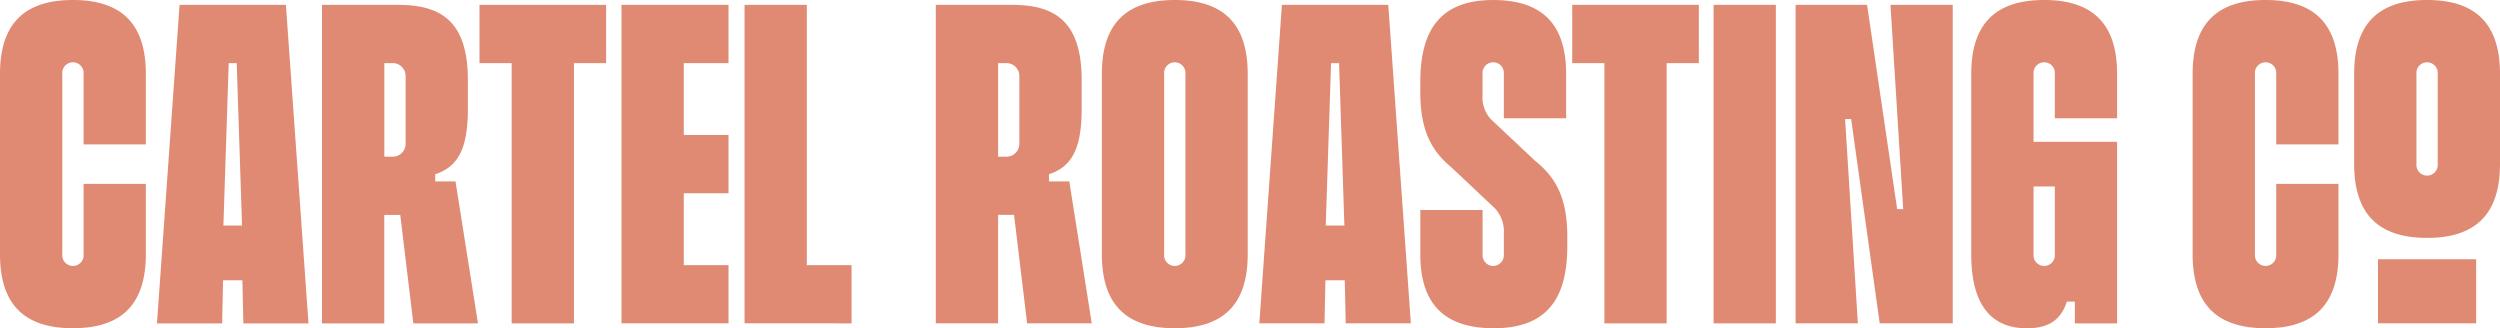
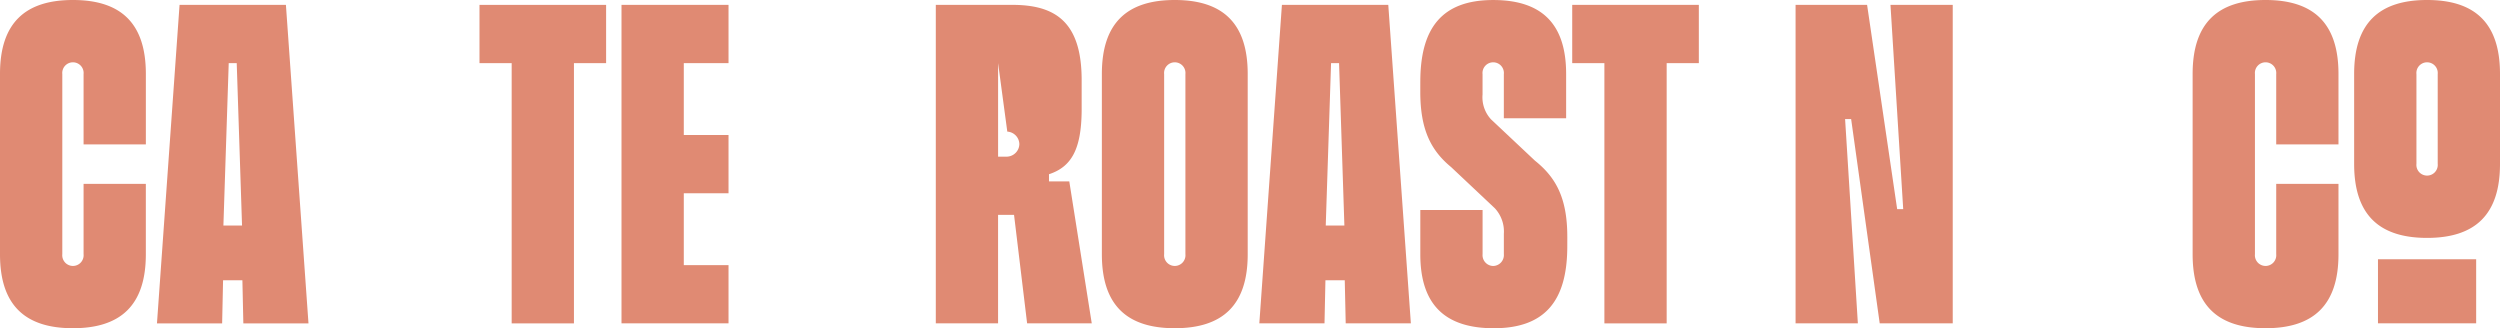
<svg xmlns="http://www.w3.org/2000/svg" id="cartel_logo_secondary_horiz" width="347" height="45.56" viewBox="0 0 347 45.56">
  <g id="Group_48" data-name="Group 48">
    <path id="Path_315" data-name="Path 315" d="M20.242,25.52V35.3c0,7.081-3.509,10.257-10.122,10.257S0,42.384,0,35.3V10.257C0,3.176,3.509,0,10.122,0S20.245,3.176,20.245,10.257v9.783H11.6V10.286a1.484,1.484,0,1,0-2.952,0V35.274a1.484,1.484,0,1,0,2.952,0V25.52h8.643Z" fill="#e08a73" />
    <path id="Path_316" data-name="Path 316" d="M96.9,46.568H87.859l-.132-5.984H85.045l-.129,5.984H75.87L79.006,2.36H93.768ZM85.091,32.988h2.587L86.94,10.446H85.829Z" transform="translate(-54.083 -1.682)" fill="#e08a73" />
-     <path id="Path_317" data-name="Path 317" d="M177.29,46.568h-8.965L166.51,31.515h-2.217V46.568H155.65V2.36h10.622c5.93,0,9.623,2.326,9.623,10.438,0,.149,0,4.19,0,4.333-.063,5.186-1.358,7.7-4.534,8.735v.994h2.817l3.119,19.71ZM164.3,10.446V23.426h1.281a1.782,1.782,0,0,0,1.671-1.737V12.181a1.784,1.784,0,0,0-1.674-1.737H164.3Z" transform="translate(-110.954 -1.682)" fill="#e08a73" />
    <path id="Path_318" data-name="Path 318" d="M249.344,10.446h-4.465V46.568h-8.643V10.446H231.77V2.36h17.574Z" transform="translate(-165.216 -1.682)" fill="#e08a73" />
    <path id="Path_319" data-name="Path 319" d="M309.056,10.446v9.973h6.208v8.086h-6.208v9.973h6.208v8.086H300.41V2.36h14.855v8.086Z" transform="translate(-214.145 -1.682)" fill="#e08a73" />
-     <path id="Path_320" data-name="Path 320" d="M374.735,38.479v8.086H359.88V2.36h8.646V38.481h6.208Z" transform="translate(-256.538 -1.682)" fill="#e08a73" />
  </g>
  <g id="Group_49" data-name="Group 49" transform="translate(129.889)">
-     <path id="Path_321" data-name="Path 321" d="M473.97,46.558h-8.965L463.19,31.5h-2.217V46.558H452.33V2.35h10.622c5.93,0,9.623,2.326,9.623,10.438,0,.149,0,4.19,0,4.333-.063,5.186-1.358,7.7-4.534,8.735v.994h2.817l3.119,19.71ZM460.976,10.436V23.416h1.281a1.782,1.782,0,0,0,1.671-1.737v-9.5a1.784,1.784,0,0,0-1.674-1.737Z" transform="translate(-452.33 -1.675)" fill="#e08a73" />
+     <path id="Path_321" data-name="Path 321" d="M473.97,46.558h-8.965L463.19,31.5h-2.217V46.558H452.33V2.35h10.622c5.93,0,9.623,2.326,9.623,10.438,0,.149,0,4.19,0,4.333-.063,5.186-1.358,7.7-4.534,8.735v.994h2.817l3.119,19.71ZM460.976,10.436V23.416h1.281a1.782,1.782,0,0,0,1.671-1.737a1.784,1.784,0,0,0-1.674-1.737Z" transform="translate(-452.33 -1.675)" fill="#e08a73" />
    <path id="Path_322" data-name="Path 322" d="M552.842,10.257V35.3c0,7.081-3.509,10.257-10.122,10.257S532.6,42.384,532.6,35.3V10.257C532.6,3.176,536.109,0,542.719,0S552.842,3.176,552.842,10.257Zm-8.646.029a1.484,1.484,0,1,0-2.952,0V35.274a1.484,1.484,0,1,0,2.952,0Z" transform="translate(-509.55)" fill="#e08a73" />
    <path id="Path_323" data-name="Path 323" d="M629.744,46.558H620.7l-.132-5.984h-2.682l-.129,5.984H608.71L611.846,2.35h14.763Zm-11.814-13.58h2.587l-.738-22.542h-1.111Z" transform="translate(-563.805 -1.675)" fill="#e08a73" />
    <path id="Path_324" data-name="Path 324" d="M706.918,32.823c0,.19,0,1.74-.009,1.924-.143,6.765-2.886,10.82-10.194,10.82-6.665,0-10.2-3.176-10.2-10.257V29.156h8.643v6.125a1.5,1.5,0,0,0,1.465,1.643,1.516,1.516,0,0,0,1.487-1.643V32.467a4.757,4.757,0,0,0-1.249-3.552L690.792,23.2c-2.843-2.337-4.281-5.261-4.281-10.447,0-.2,0-1.769.009-1.97C686.671,4.045,689.4.01,696.632.01c6.613,0,10.122,3.176,10.122,10.257v6.154h-8.646V10.3a1.486,1.486,0,1,0-2.955,0v2.823a4.519,4.519,0,0,0,1.183,3.457l6.091,5.729c2.817,2.254,4.488,5.063,4.488,10.519Z" transform="translate(-619.264 -0.007)" fill="#e08a73" />
    <path id="Path_325" data-name="Path 325" d="M777.524,10.439h-4.465V46.561h-8.643V10.439H759.95V2.35h17.574Z" transform="translate(-671.615 -1.675)" fill="#e08a73" />
-     <path id="Path_326" data-name="Path 326" d="M828.27,46.558V2.35h8.643V46.558Z" transform="translate(-720.316 -1.675)" fill="#e08a73" />
    <path id="Path_327" data-name="Path 327" d="M889.725,2.35V46.558H879.589L875.623,18.2h-.839l1.772,28.357H867.91V2.35h9.927l4.175,28.357h.839L881.082,2.35h8.643Z" transform="translate(-748.574 -1.675)" fill="#e08a73" />
-     <path id="Path_328" data-name="Path 328" d="M964.428,16.411V10.286a1.484,1.484,0,1,0-2.952,0V35.274a1.484,1.484,0,1,0,2.952,0v-9.39h-3.05V19.679h11.693V44.885h-5.861V41.865H966.1c-.824,2.507-2.481,3.7-5.559,3.7-4.879,0-7.713-3.176-7.713-10.257V10.257C952.83,3.176,956.339,0,962.949,0s10.122,3.176,10.122,10.257v6.154h-8.646Z" transform="translate(-809.108)" fill="#e08a73" />
  </g>
  <g id="Group_50" data-name="Group 50" transform="translate(304.337)">
    <path id="Path_329" data-name="Path 329" d="M1080.074,25.52V35.3c0,7.081-3.509,10.257-10.122,10.257S1059.83,42.384,1059.83,35.3V10.257c0-7.081,3.509-10.257,10.122-10.257s10.122,3.176,10.122,10.257v9.783h-8.643V10.286a1.484,1.484,0,1,0-2.952,0V35.274a1.484,1.484,0,1,0,2.952,0V25.52h8.643Z" transform="translate(-1059.83)" fill="#e08a73" />
    <path id="Path_330" data-name="Path 330" d="M1158.145,10.257V22.763c0,7.081-3.509,10.257-10.122,10.257S1137.9,29.844,1137.9,22.763V10.257C1137.9,3.176,1141.409,0,1148.022,0S1158.145,3.176,1158.145,10.257Zm-8.646.029a1.484,1.484,0,1,0-2.952,0V22.734a1.484,1.484,0,1,0,2.952,0Z" transform="translate(-1115.482)" fill="#e08a73" />
    <path id="Path_331" data-name="Path 331" d="M1149.42,134.21v-8.89h13.628v8.89Z" transform="translate(-1123.694 -89.334)" fill="#e08a73" />
  </g>
</svg>